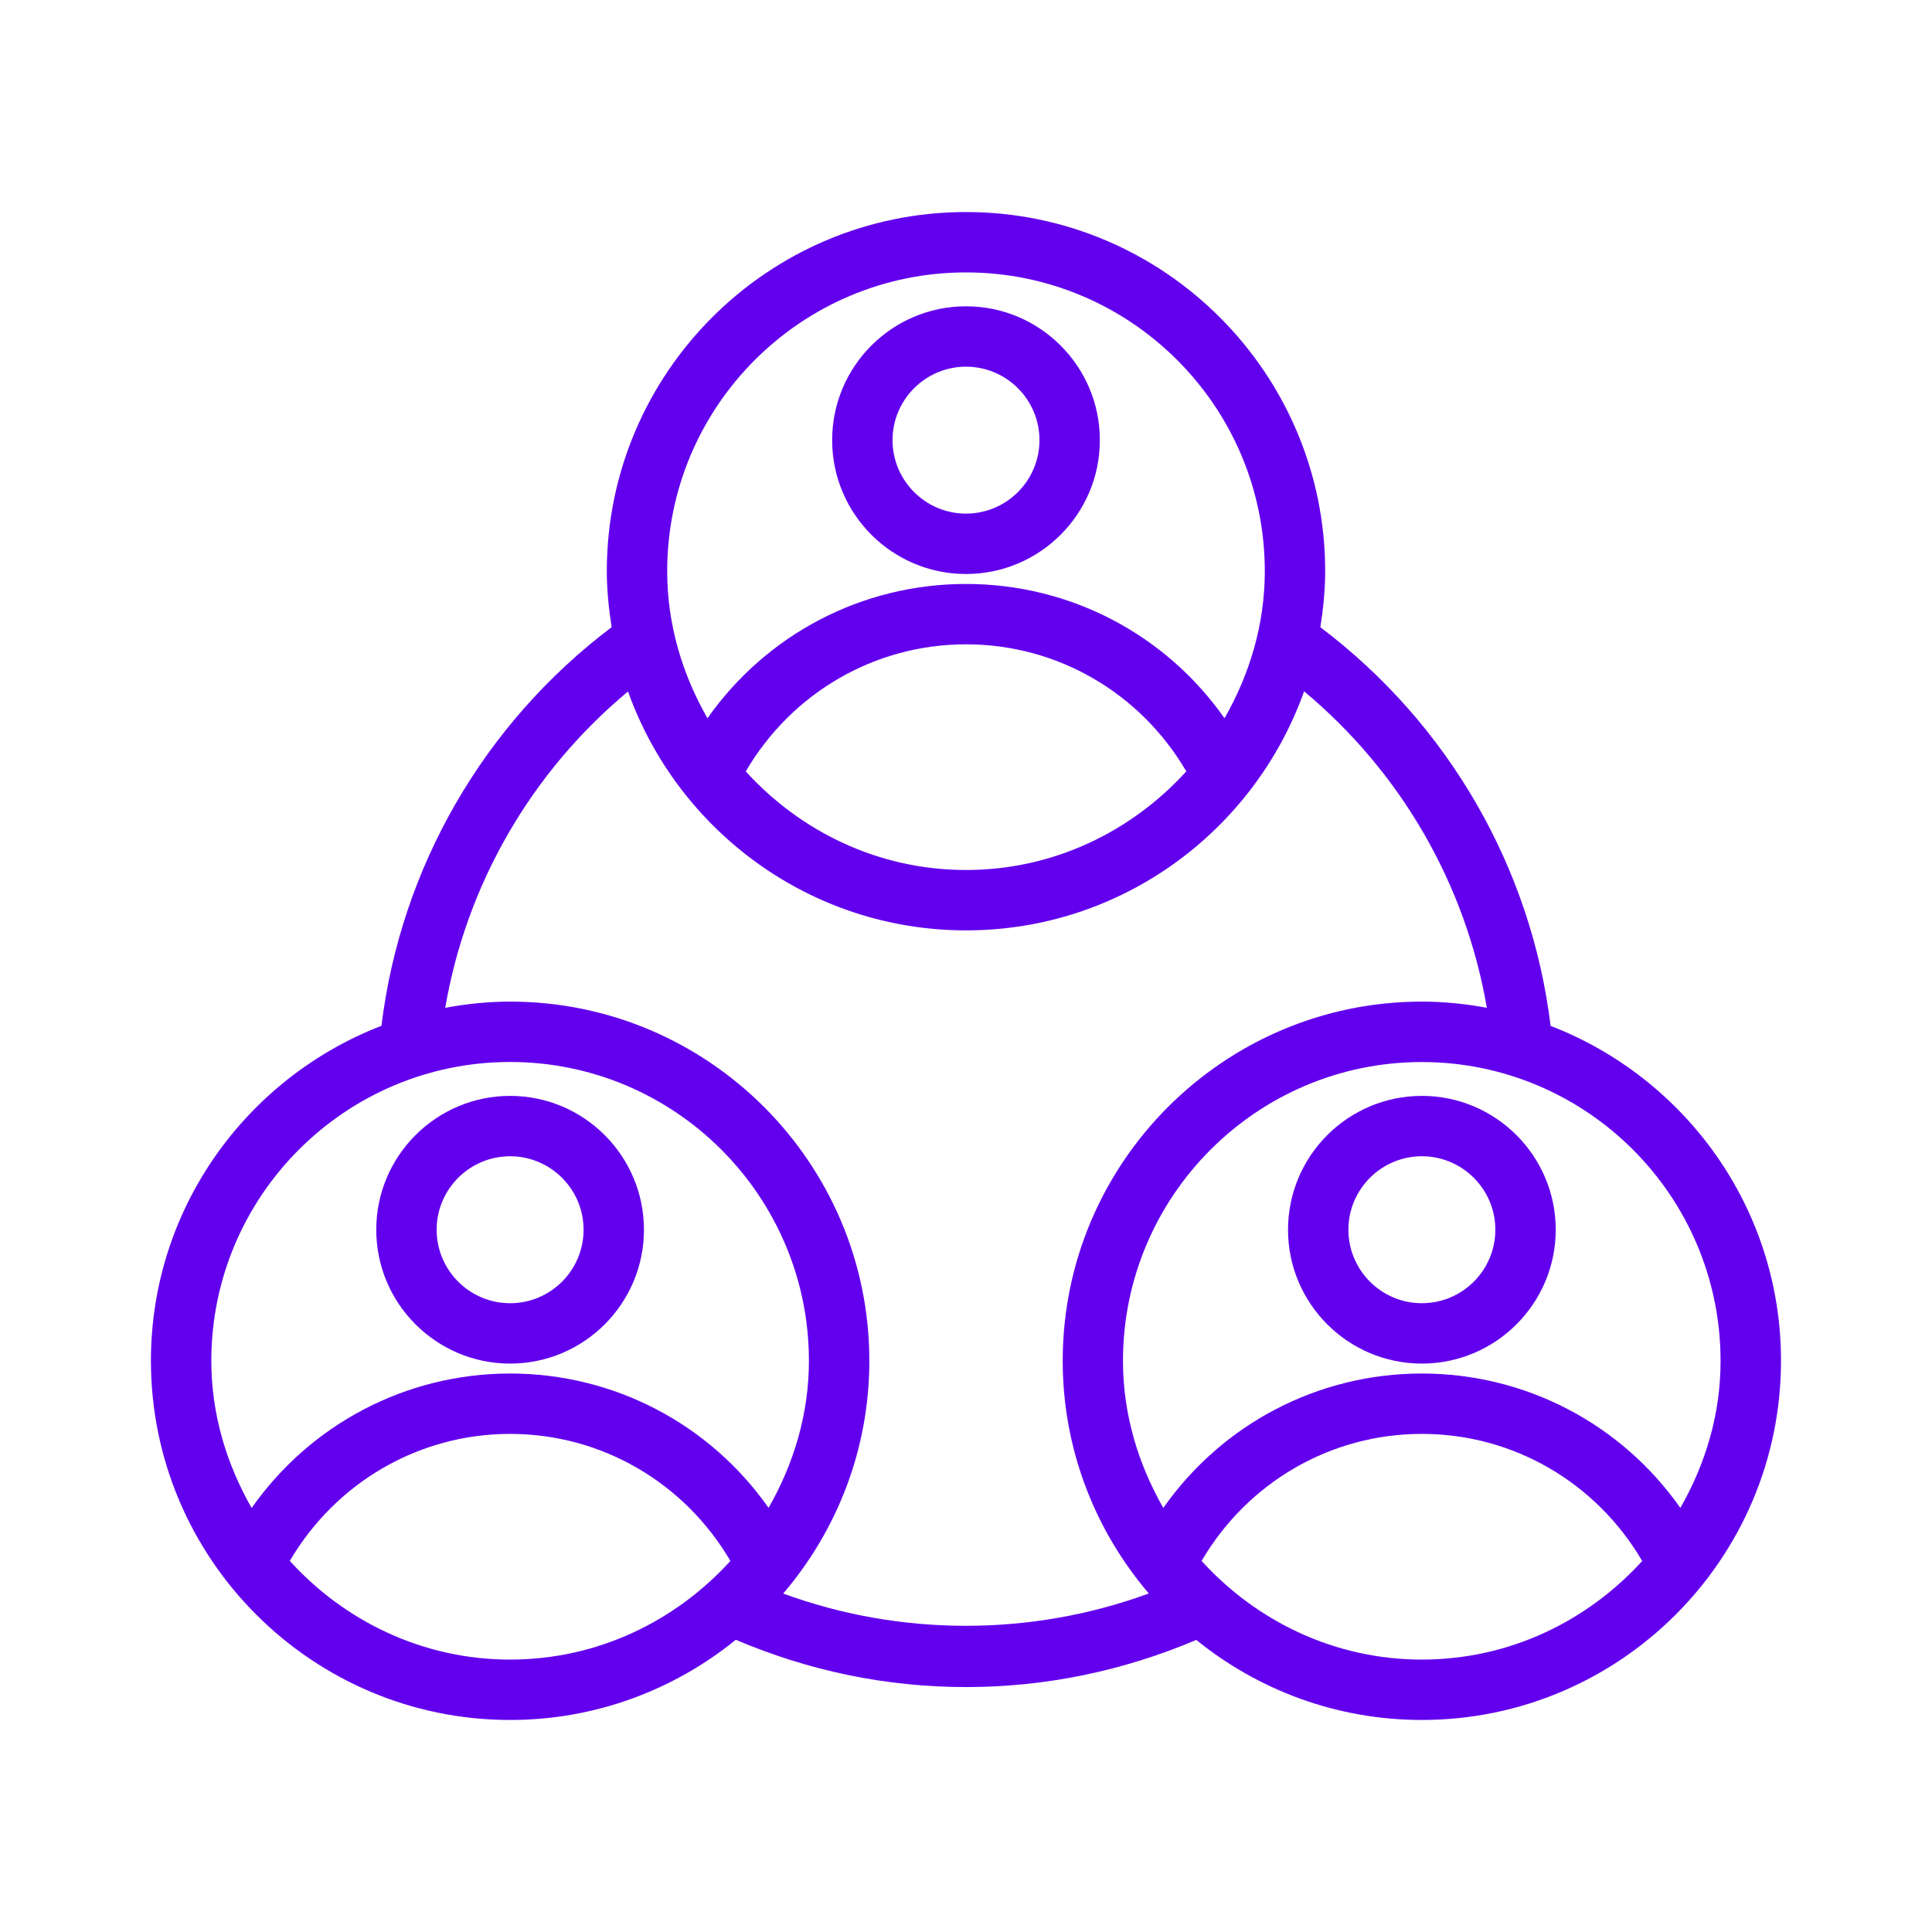
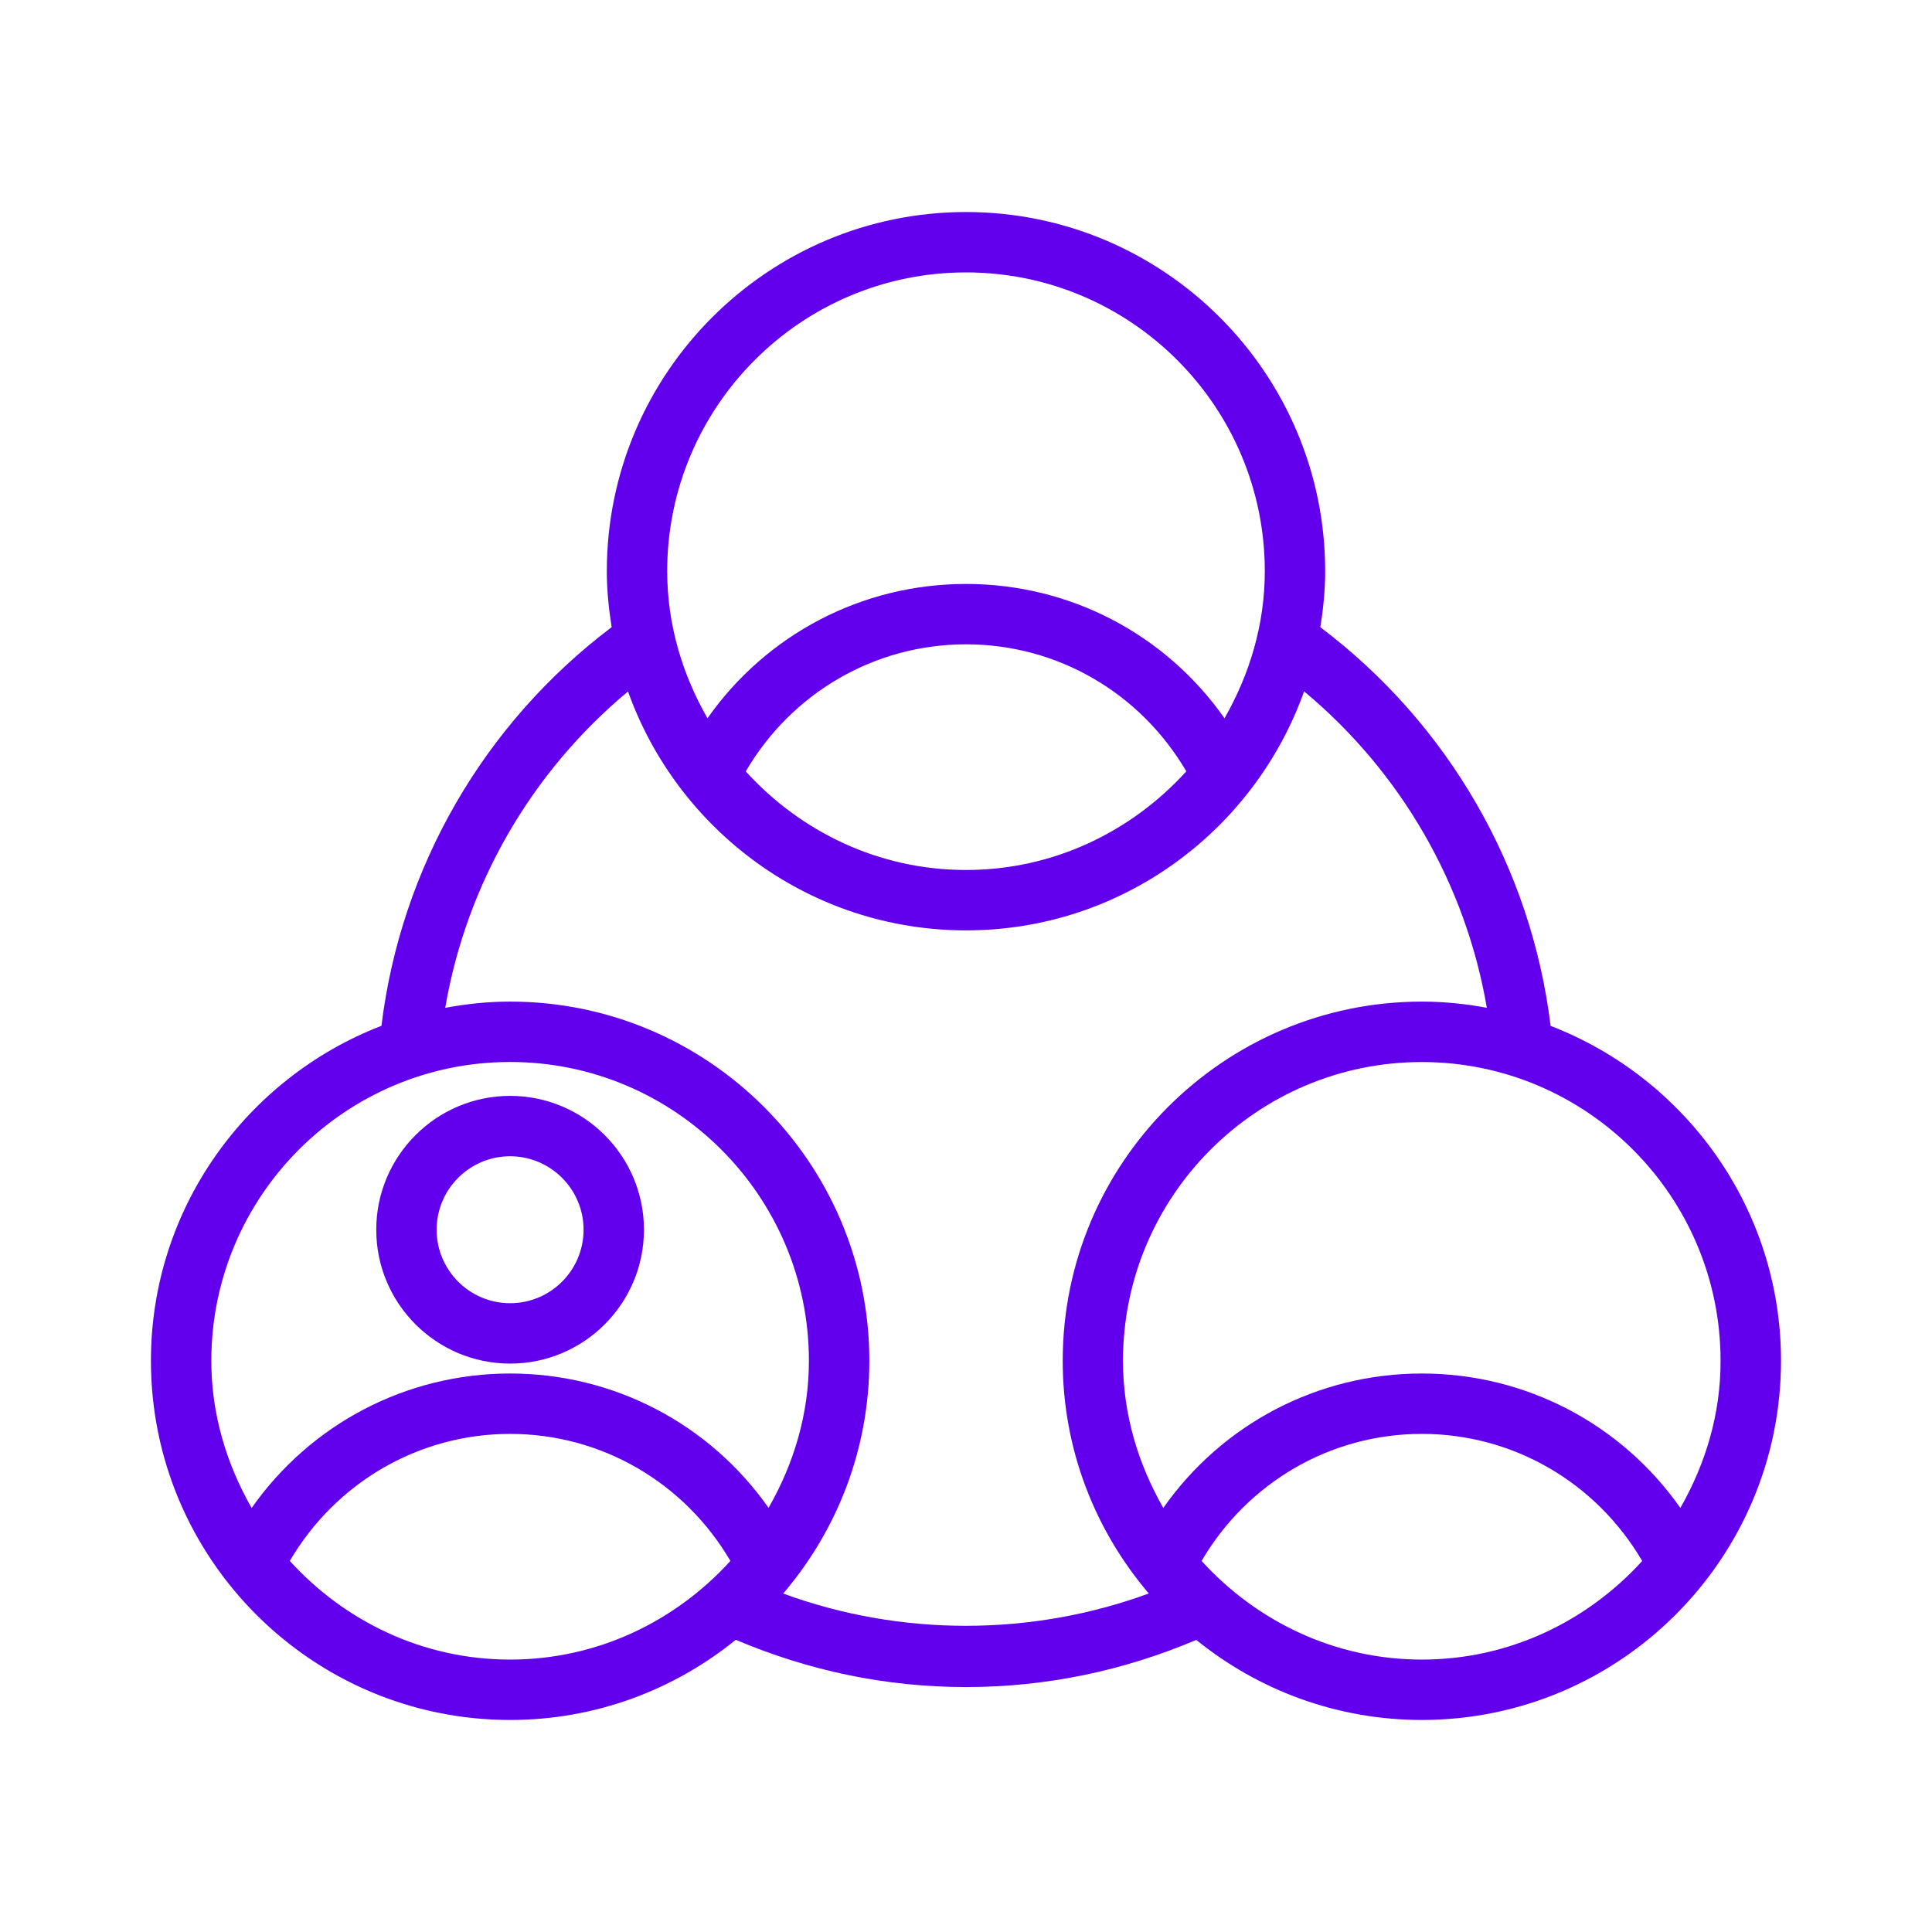
<svg xmlns="http://www.w3.org/2000/svg" width="100" height="100" viewBox="0 0 100 100" fill="none">
-   <path d="M50 29.71C53.822 29.71 56.928 26.604 56.928 22.782C56.928 18.96 53.822 15.854 50 15.854C46.178 15.854 43.072 18.96 43.072 22.782C43.072 26.604 46.178 29.71 50 29.71ZM50 18.979C52.097 18.979 53.803 20.685 53.803 22.782C53.803 24.878 52.097 26.585 50 26.585C47.904 26.585 46.197 24.878 46.197 22.782C46.197 20.685 47.904 18.979 50 18.979Z" fill="#6200EE" />
  <path d="M80.259 53.1C79.259 44.9 74.959 37.459 68.341 32.465C68.491 31.518 68.591 30.553 68.591 29.565C68.591 19.315 60.25 10.975 50 10.975C39.75 10.975 31.409 19.315 31.409 29.565C31.409 30.553 31.509 31.515 31.659 32.462C25.038 37.459 20.744 44.9 19.744 53.096C12.778 55.784 7.812 62.531 7.812 70.434C7.812 80.684 16.153 89.025 26.403 89.025C30.828 89.025 34.891 87.465 38.084 84.875C41.856 86.478 45.856 87.322 49.997 87.322C54.138 87.322 58.141 86.484 61.919 84.881C65.112 87.468 69.175 89.025 73.594 89.025C83.844 89.025 92.184 80.684 92.184 70.434C92.188 62.534 87.225 55.787 80.259 53.1ZM50 14.1C58.528 14.1 65.466 21.037 65.466 29.565C65.466 32.346 64.669 34.922 63.381 37.178C60.337 32.84 55.394 30.225 50 30.225C44.609 30.225 39.663 32.843 36.619 37.178C35.328 34.922 34.534 32.346 34.534 29.565C34.534 21.034 41.472 14.1 50 14.1ZM61.403 39.925C58.572 43.04 54.531 45.031 50 45.031C45.472 45.031 41.431 43.04 38.6 39.928C40.978 35.865 45.269 33.35 50 33.35C54.737 33.35 59.022 35.862 61.403 39.925ZM26.403 85.9C21.872 85.9 17.831 83.906 15 80.793C17.381 76.734 21.678 74.218 26.403 74.218C31.134 74.218 35.425 76.734 37.806 80.793C34.975 83.909 30.934 85.9 26.403 85.9ZM26.403 71.093C21.022 71.093 16.072 73.715 13.025 78.053C11.734 75.793 10.938 73.218 10.938 70.434C10.938 61.906 17.875 54.968 26.403 54.968C34.931 54.968 41.869 61.906 41.869 70.434C41.869 73.215 41.072 75.79 39.781 78.046C36.737 73.712 31.791 71.093 26.403 71.093ZM40.538 82.481C43.312 79.234 44.997 75.028 44.997 70.434C44.997 60.184 36.656 51.843 26.406 51.843C25.256 51.843 24.134 51.962 23.044 52.165C24.144 45.765 27.494 39.965 32.506 35.79C35.075 42.984 41.938 48.156 50.003 48.156C58.072 48.156 64.934 42.981 67.5 35.784C72.509 39.959 75.859 45.759 76.959 52.162C75.869 51.962 74.747 51.843 73.597 51.843C63.347 51.843 55.006 60.184 55.006 70.434C55.006 75.028 56.691 79.231 59.462 82.478C53.381 84.709 46.609 84.709 40.538 82.481ZM73.597 85.9C69.066 85.9 65.025 83.906 62.194 80.793C64.575 76.731 68.866 74.218 73.597 74.218C78.328 74.218 82.619 76.734 85 80.796C82.169 83.909 78.125 85.9 73.597 85.9ZM86.975 78.05C83.931 73.712 78.981 71.093 73.594 71.093C68.206 71.093 63.259 73.712 60.212 78.05C58.922 75.793 58.125 73.218 58.125 70.437C58.125 61.909 65.062 54.971 73.591 54.971C82.119 54.971 89.056 61.909 89.056 70.437C89.062 73.215 88.266 75.79 86.975 78.05Z" fill="#6200EE" />
-   <path d="M73.596 56.723C69.774 56.723 66.668 59.829 66.668 63.651C66.668 67.473 69.777 70.579 73.596 70.579C77.415 70.579 80.524 67.473 80.524 63.651C80.524 59.829 77.415 56.723 73.596 56.723ZM73.596 67.454C71.499 67.454 69.793 65.748 69.793 63.651C69.793 61.554 71.499 59.848 73.596 59.848C75.693 59.848 77.399 61.554 77.399 63.651C77.399 65.748 75.693 67.454 73.596 67.454Z" fill="#6200EE" />
  <path d="M26.403 56.723C22.584 56.723 19.475 59.829 19.475 63.651C19.475 67.473 22.584 70.579 26.403 70.579C30.225 70.579 33.331 67.473 33.331 63.651C33.331 59.829 30.225 56.723 26.403 56.723ZM26.403 67.454C24.306 67.454 22.6 65.748 22.6 63.651C22.6 61.554 24.306 59.848 26.403 59.848C28.5 59.848 30.206 61.554 30.206 63.651C30.206 65.748 28.503 67.454 26.403 67.454Z" fill="#6200EE" />
</svg>